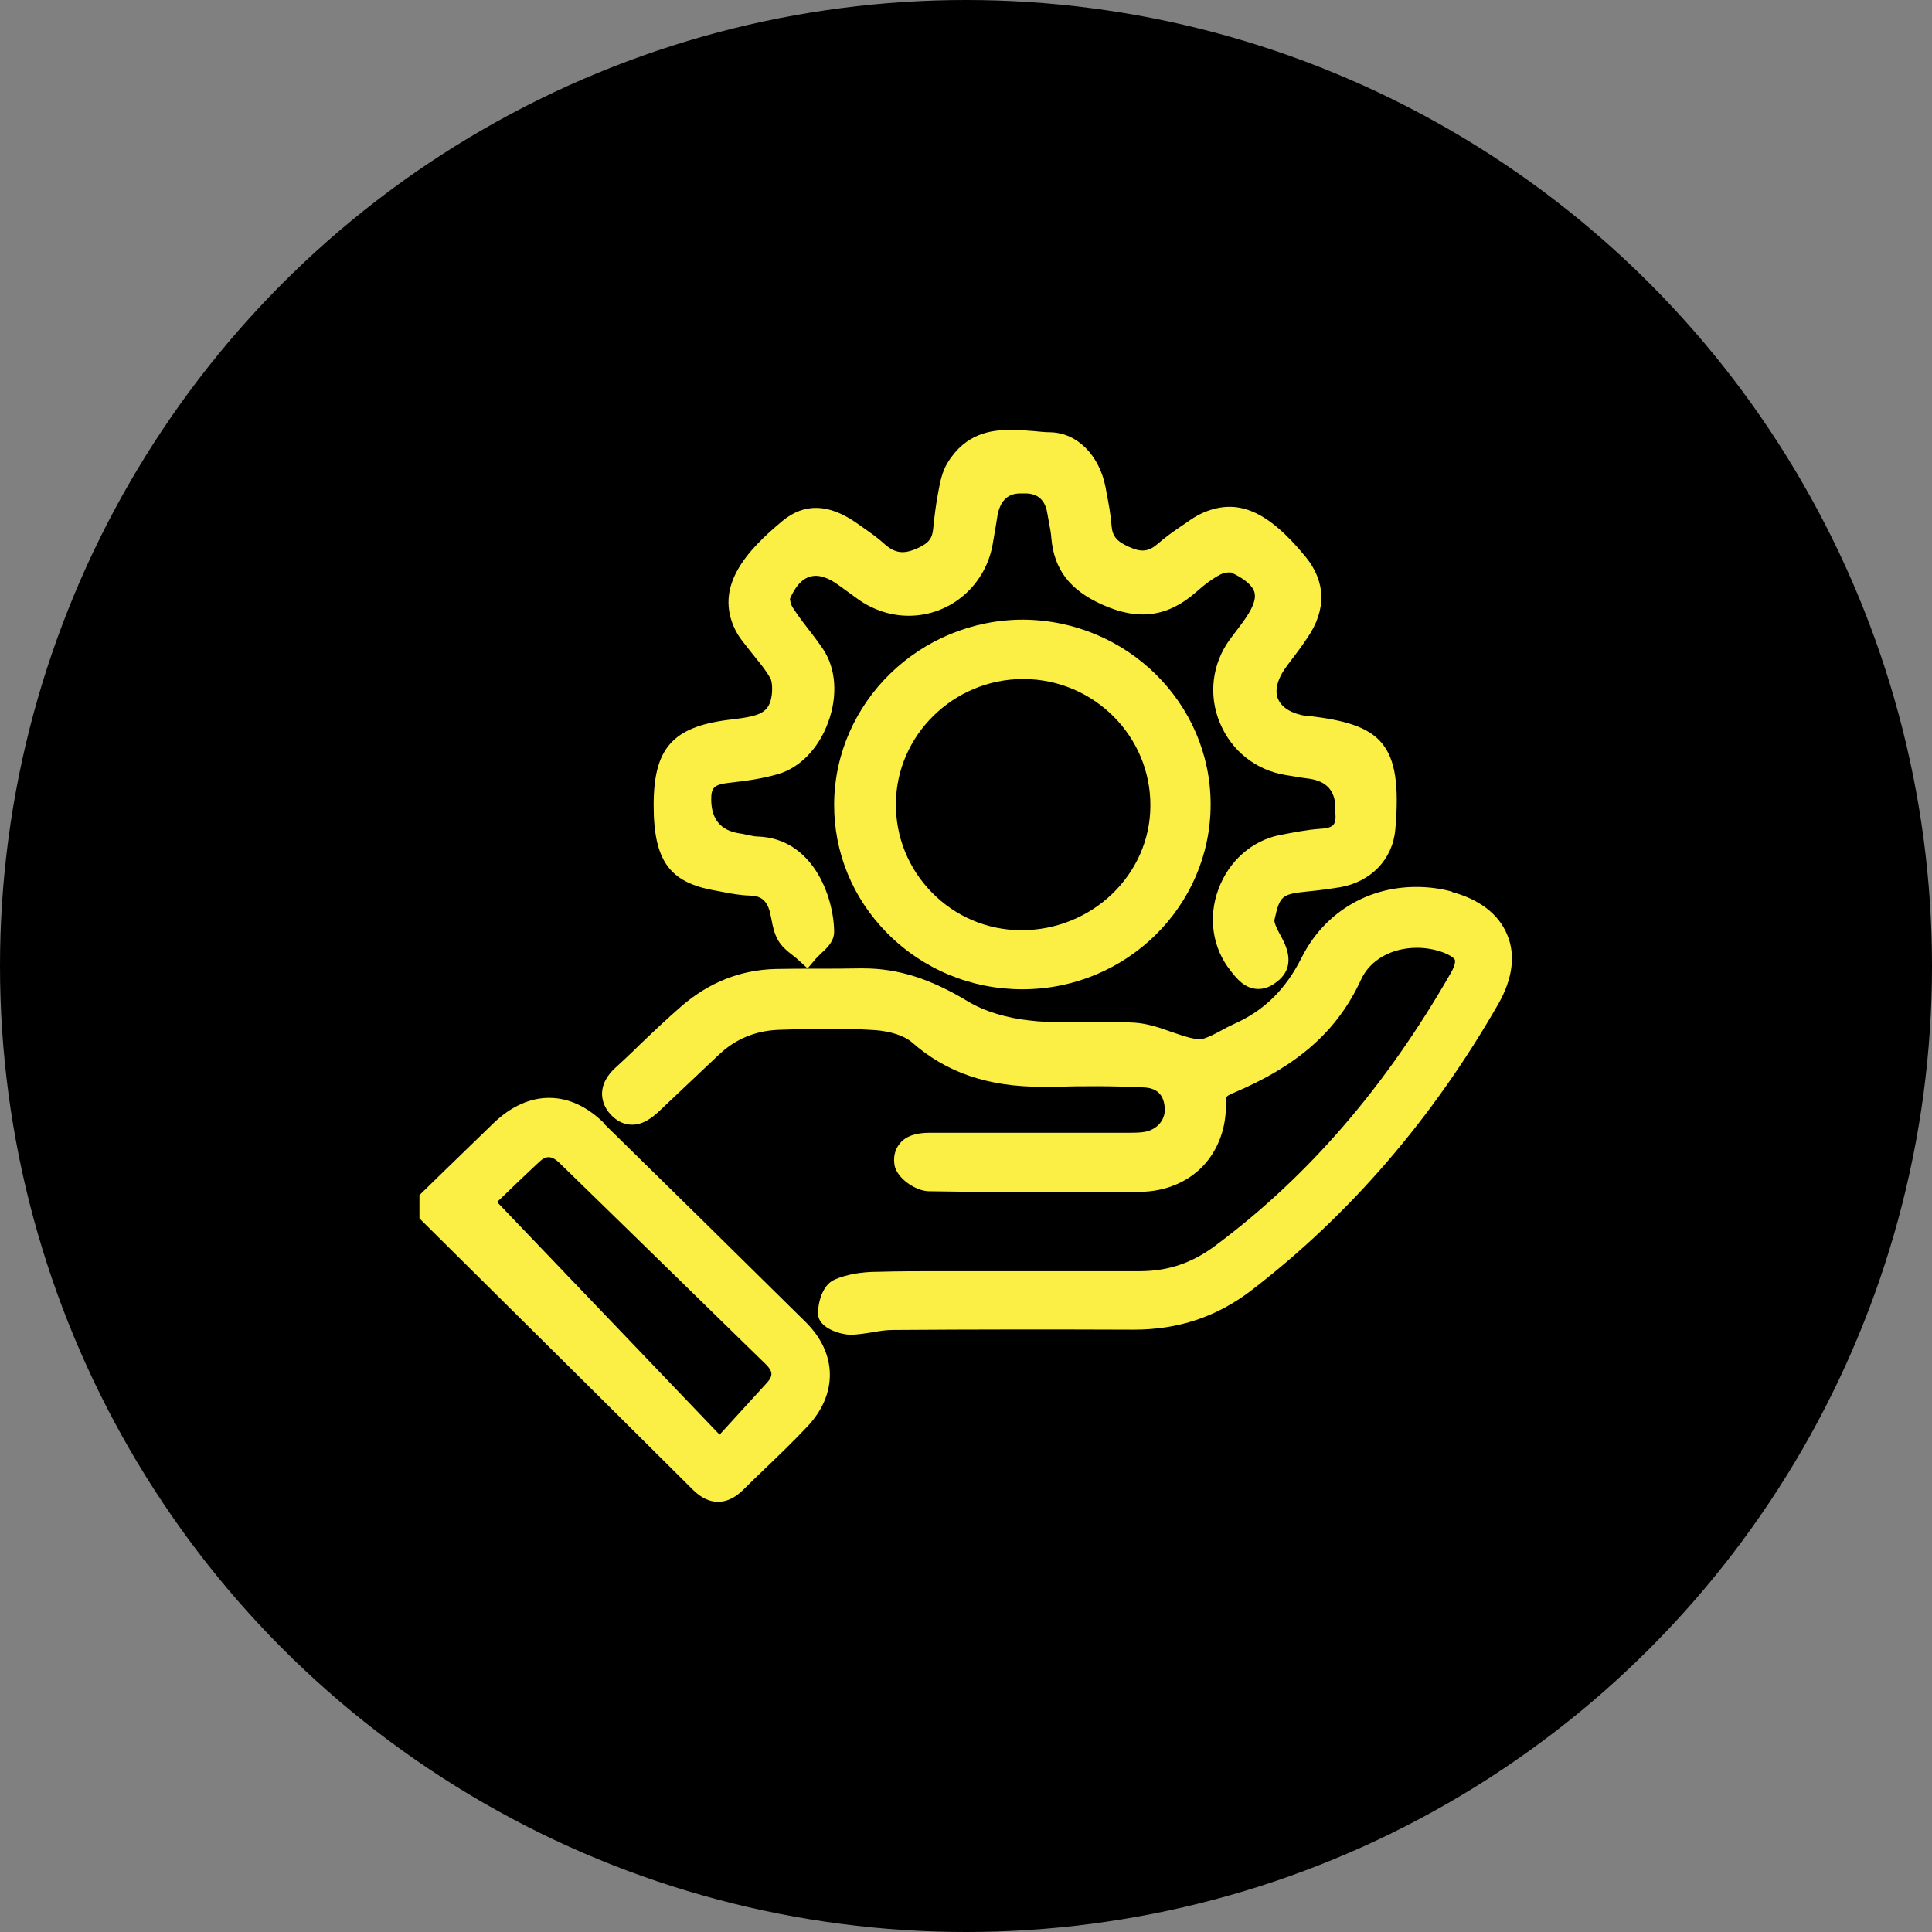
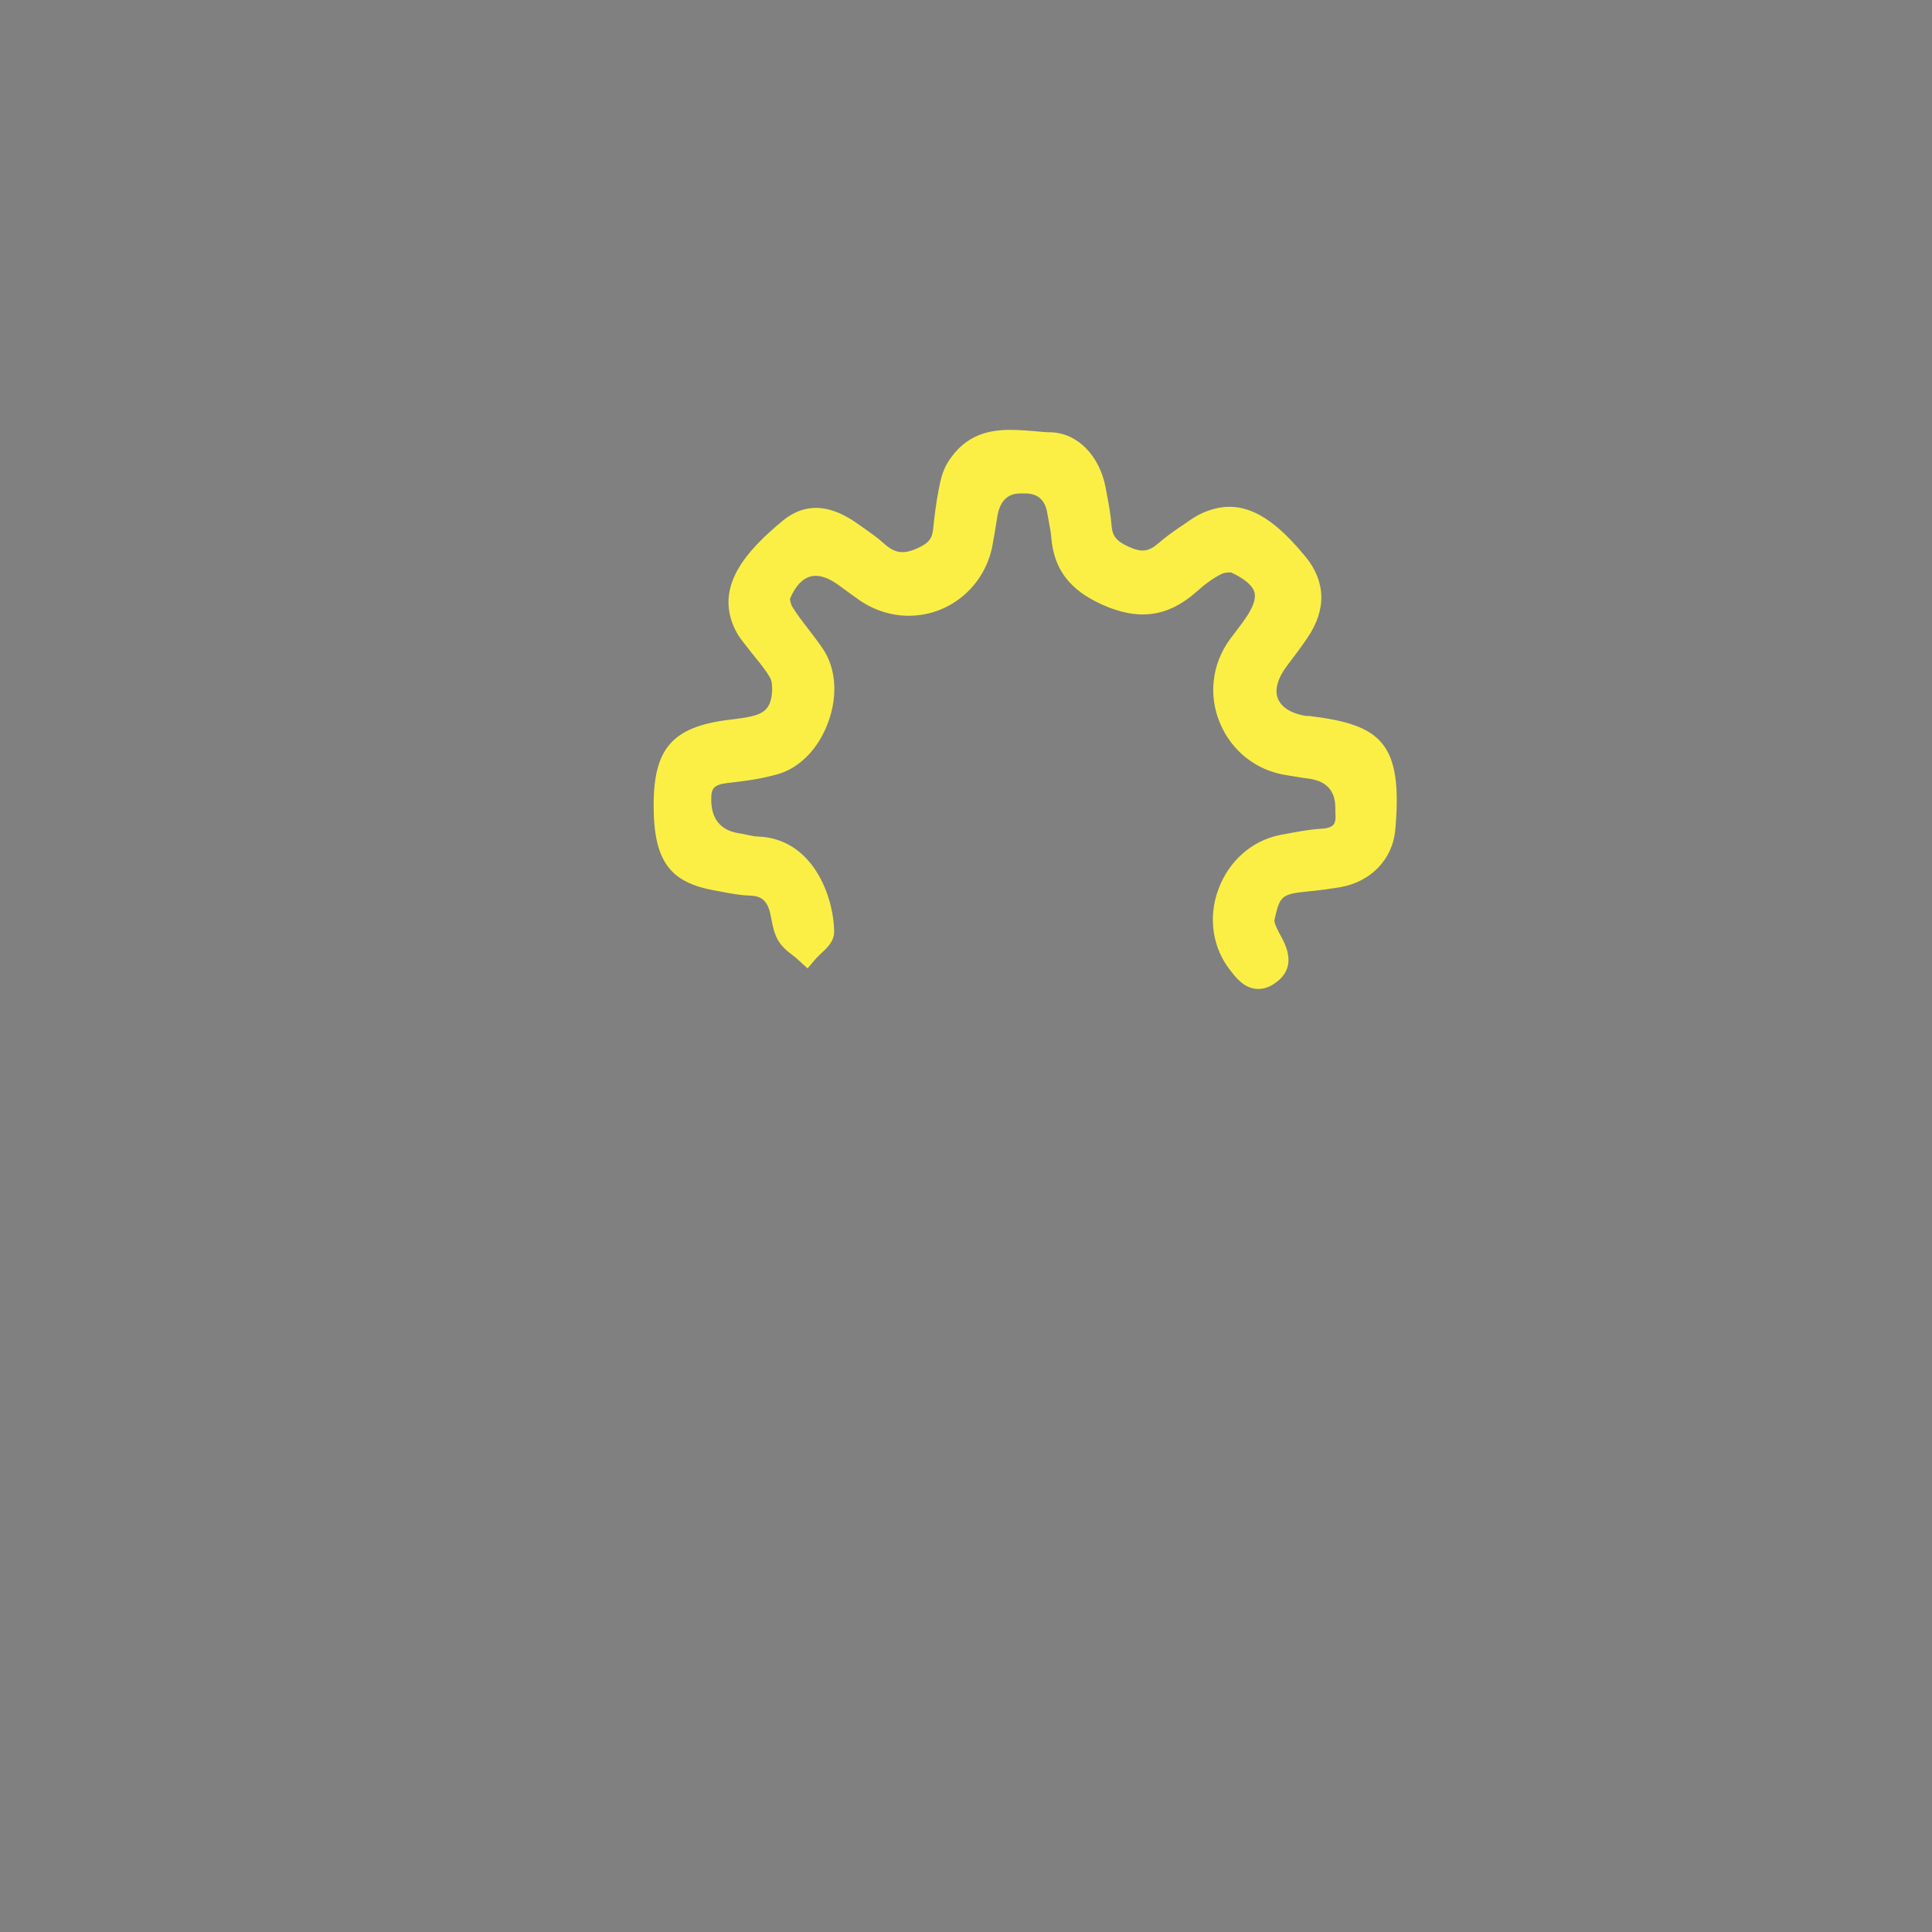
<svg xmlns="http://www.w3.org/2000/svg" id="Layer_2" viewBox="0 0 64.76 64.76">
  <rect x="0" y="0" width="64.76" height="64.76" fill="#808080" stroke="none" />
  <defs>
    <style>
      .cls-1 {
        fill: #fbef46;
      }
    </style>
  </defs>
  <g id="Vrstva_2">
-     <circle cx="32.38" cy="32.38" r="32.38" />
-   </g>
+     </g>
  <g id="Vrstva_1">
    <g>
-       <path class="cls-1" d="M20.24,37.64c-1.14-1.12-2.52-1.12-3.69,0-.56.54-1.11,1.08-1.67,1.62l-.82.8v.78l2.39,2.37c2.26,2.24,4.52,4.48,6.77,6.72.28.28.56.41.85.41s.56-.13.83-.39c.24-.24.48-.47.73-.71.47-.45.96-.92,1.42-1.41,1.04-1.09,1.02-2.47-.05-3.52-2.59-2.56-4.75-4.68-6.78-6.67ZM25.69,46.37l-1.57,1.72-7.46-7.8.13-.12c.39-.38.83-.8,1.28-1.22.23-.22.42-.21.65,0,2.08,2.02,4.15,4.05,6.22,6.07l.73.71c.24.24.25.39.03.63Z" />
-       <path class="cls-1" d="M48.68,29.89c-.4-.11-.8-.16-1.21-.16-1.66,0-3.1.89-3.84,2.37-.54,1.07-1.26,1.78-2.28,2.23-.15.07-.29.14-.43.22-.2.11-.4.21-.59.27-.02,0-.06.01-.12.01-.13,0-.27-.03-.38-.06-.19-.05-.38-.12-.59-.19-.36-.13-.77-.27-1.2-.3-.47-.03-1.06-.03-1.65-.02-.25,0-.5,0-.76,0-.42,0-.77-.01-1.08-.05-.8-.08-1.55-.31-2.1-.64-1.27-.77-2.36-1.11-3.52-1.11h-.13c-.46.01-.93.01-1.39.01h-.07c-.45,0-.89,0-1.34.01-1.17.03-2.22.44-3.15,1.24-.52.45-1.02.93-1.46,1.35l-.11.11c-.21.2-.42.4-.64.6-.3.27-.45.56-.46.86,0,.26.09.51.3.73.21.22.45.33.71.33.38,0,.68-.25.88-.43l2.03-1.92c.55-.52,1.22-.8,1.99-.83.52-.02,1.13-.04,1.73-.04.55,0,1.05.02,1.52.05.52.04.98.19,1.23.41,1.16,1.02,2.55,1.49,4.37,1.49.12,0,.23,0,.35,0,1.01-.03,2.03-.03,3.05.02.43.02.66.23.7.66.04.39-.21.72-.62.82-.18.04-.38.04-.67.04h-3.52s-3.07,0-3.07,0c-.46,0-.79.11-.99.35-.11.13-.24.36-.19.71.06.45.7.89,1.15.9,1.39.02,2.77.04,4.11.04.99,0,1.99,0,2.98-.02.84-.01,1.58-.32,2.1-.86.52-.55.8-1.31.77-2.15,0-.18,0-.19.22-.29,2.19-.92,3.52-2.09,4.31-3.81.3-.66,1.02-1.07,1.88-1.07.31,0,.63.06.91.17.29.12.35.21.36.24,0,.03.03.13-.12.4-2.19,3.83-4.78,6.84-7.92,9.18-.78.58-1.58.85-2.53.85-.57,0-1.13,0-1.7,0h-5.02c-.68,0-1.36,0-2.04.02-.58,0-1.06.09-1.46.26-.45.19-.57.87-.56,1.15.02.52.84.7,1.07.7h0c.27,0,.54-.05.8-.09.22-.04.43-.07.64-.07,2.68-.02,5.33-.02,8.07-.01,1.5,0,2.79-.43,3.95-1.32,3.28-2.52,6.07-5.75,8.28-9.61.47-.83.58-1.63.29-2.31-.28-.68-.92-1.18-1.85-1.43Z" />
      <path class="cls-1" d="M23.97,29.85l.21.04c.31.06.62.12.96.13.37.01.55.16.66.52.02.09.04.18.06.28.04.22.09.46.21.68.13.23.33.39.5.52.06.05.12.09.17.14l.33.3.29-.34s.1-.1.16-.16c.2-.18.45-.41.44-.75-.02-1.19-.73-3.11-2.56-3.17-.11,0-.22-.03-.38-.06-.09-.02-.17-.04-.26-.05q-.91-.15-.92-1.12c0-.39.07-.51.59-.57.54-.06,1.09-.13,1.64-.29.74-.21,1.37-.86,1.69-1.74.33-.89.26-1.81-.17-2.45-.16-.24-.34-.47-.5-.68-.18-.23-.36-.47-.52-.72-.07-.11-.09-.26-.09-.29.37-.86.92-.98,1.64-.45l.62.45c.51.37,1.11.57,1.72.57,1.42,0,2.62-1.05,2.83-2.49,0,0,.11-.62.13-.77q.11-.84.78-.84h.17q.64,0,.74.69l.06.33c.03.16.06.31.07.47.09,1.05.61,1.74,1.69,2.23,1.23.56,2.22.42,3.17-.42.3-.27.57-.46.82-.59.1-.05.22-.07.35-.06.45.21.72.44.78.67.06.24-.07.56-.41,1.02l-.42.56c-.59.81-.72,1.86-.33,2.79.39.94,1.21,1.59,2.21,1.75l.31.05c.15.03.31.05.46.07q.89.12.89.98v.15h0c.02.19,0,.34-.06.41-.06.08-.21.13-.43.14-.45.03-.89.12-1.37.21-.94.19-1.71.87-2.06,1.82-.35.94-.2,1.97.41,2.73.2.26.48.61.93.61.18,0,.37-.06.55-.19.78-.53.37-1.28.19-1.61-.21-.38-.21-.49-.2-.52.18-.81.24-.86,1.13-.95.42-.04.76-.09,1.07-.14,1.03-.18,1.76-.93,1.85-1.93.26-2.93-.49-3.52-2.88-3.81h-.11c-.48-.08-.81-.27-.94-.57-.13-.3-.01-.71.32-1.14.26-.34.47-.62.67-.92.64-.94.61-1.88-.07-2.71-1.28-1.56-2.29-1.97-3.44-1.47-.21.09-.4.22-.61.37l-.15.1c-.28.19-.51.36-.73.55-.33.29-.57.31-.99.12-.42-.19-.55-.36-.58-.7-.03-.39-.1-.76-.17-1.12l-.03-.17c-.21-1.08-.95-1.83-1.85-1.85-.17,0-.35-.02-.56-.04-.25-.02-.51-.04-.77-.04-.67,0-1.51.12-2.11,1.09-.19.3-.26.67-.31.94-.09.45-.14.9-.18,1.28-.03.33-.15.48-.49.64-.49.23-.79.2-1.17-.15-.21-.19-.44-.35-.71-.54l-.17-.12c-.96-.68-1.78-.69-2.51-.09-1.19.99-2.32,2.2-1.57,3.68.08.16.19.31.36.52.09.12.19.24.3.38.19.23.37.46.5.69.05.09.08.3.05.56-.08.62-.42.71-1.29.82l-.17.02c-1.87.24-2.5.96-2.5,2.86s.56,2.59,2.05,2.86Z" />
-       <path class="cls-1" d="M34.3,20.77h0c-3.47,0-6.31,2.77-6.34,6.17-.01,1.63.62,3.17,1.78,4.34,1.2,1.21,2.81,1.88,4.53,1.88,3.48,0,6.31-2.78,6.31-6.2,0-3.4-2.82-6.17-6.29-6.19ZM38.56,27.02c-.01,2.29-1.95,4.16-4.32,4.16h0c-1.15,0-2.22-.46-3.01-1.27-.78-.8-1.21-1.86-1.2-2.98.02-2.29,1.93-4.16,4.25-4.17h.05c2.35.02,4.25,1.93,4.23,4.26Z" />
    </g>
  </g>
</svg>